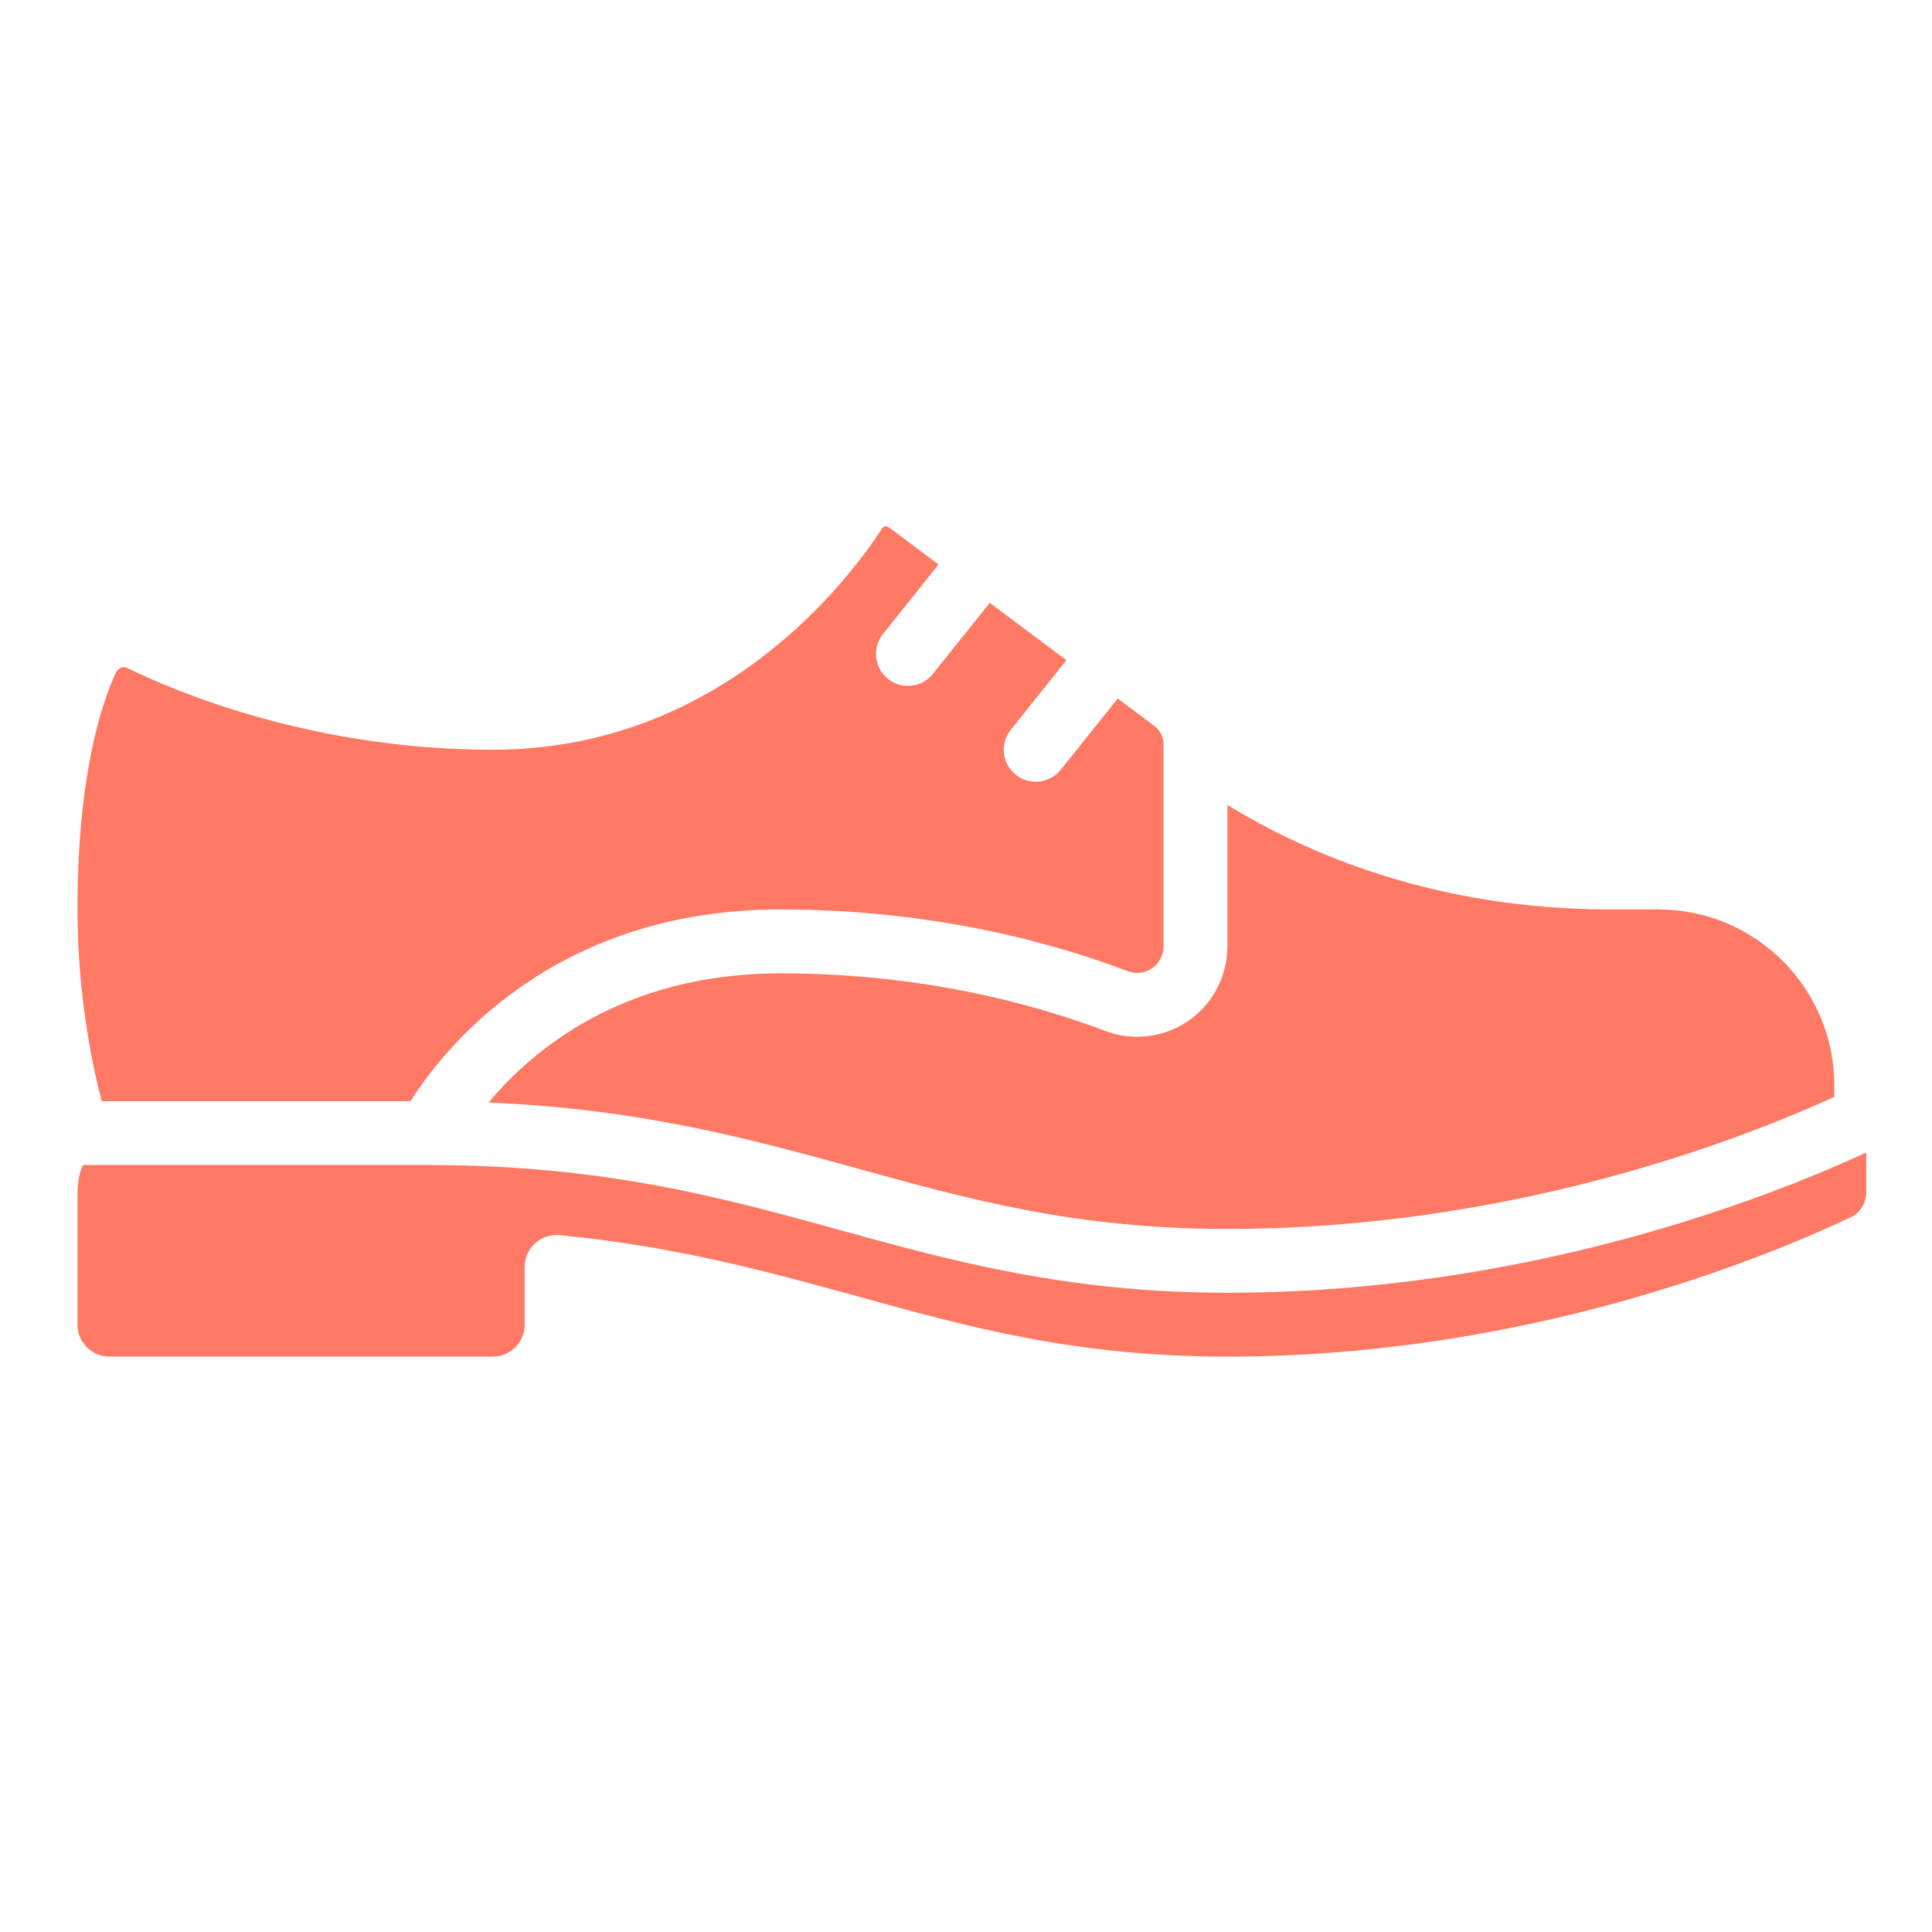
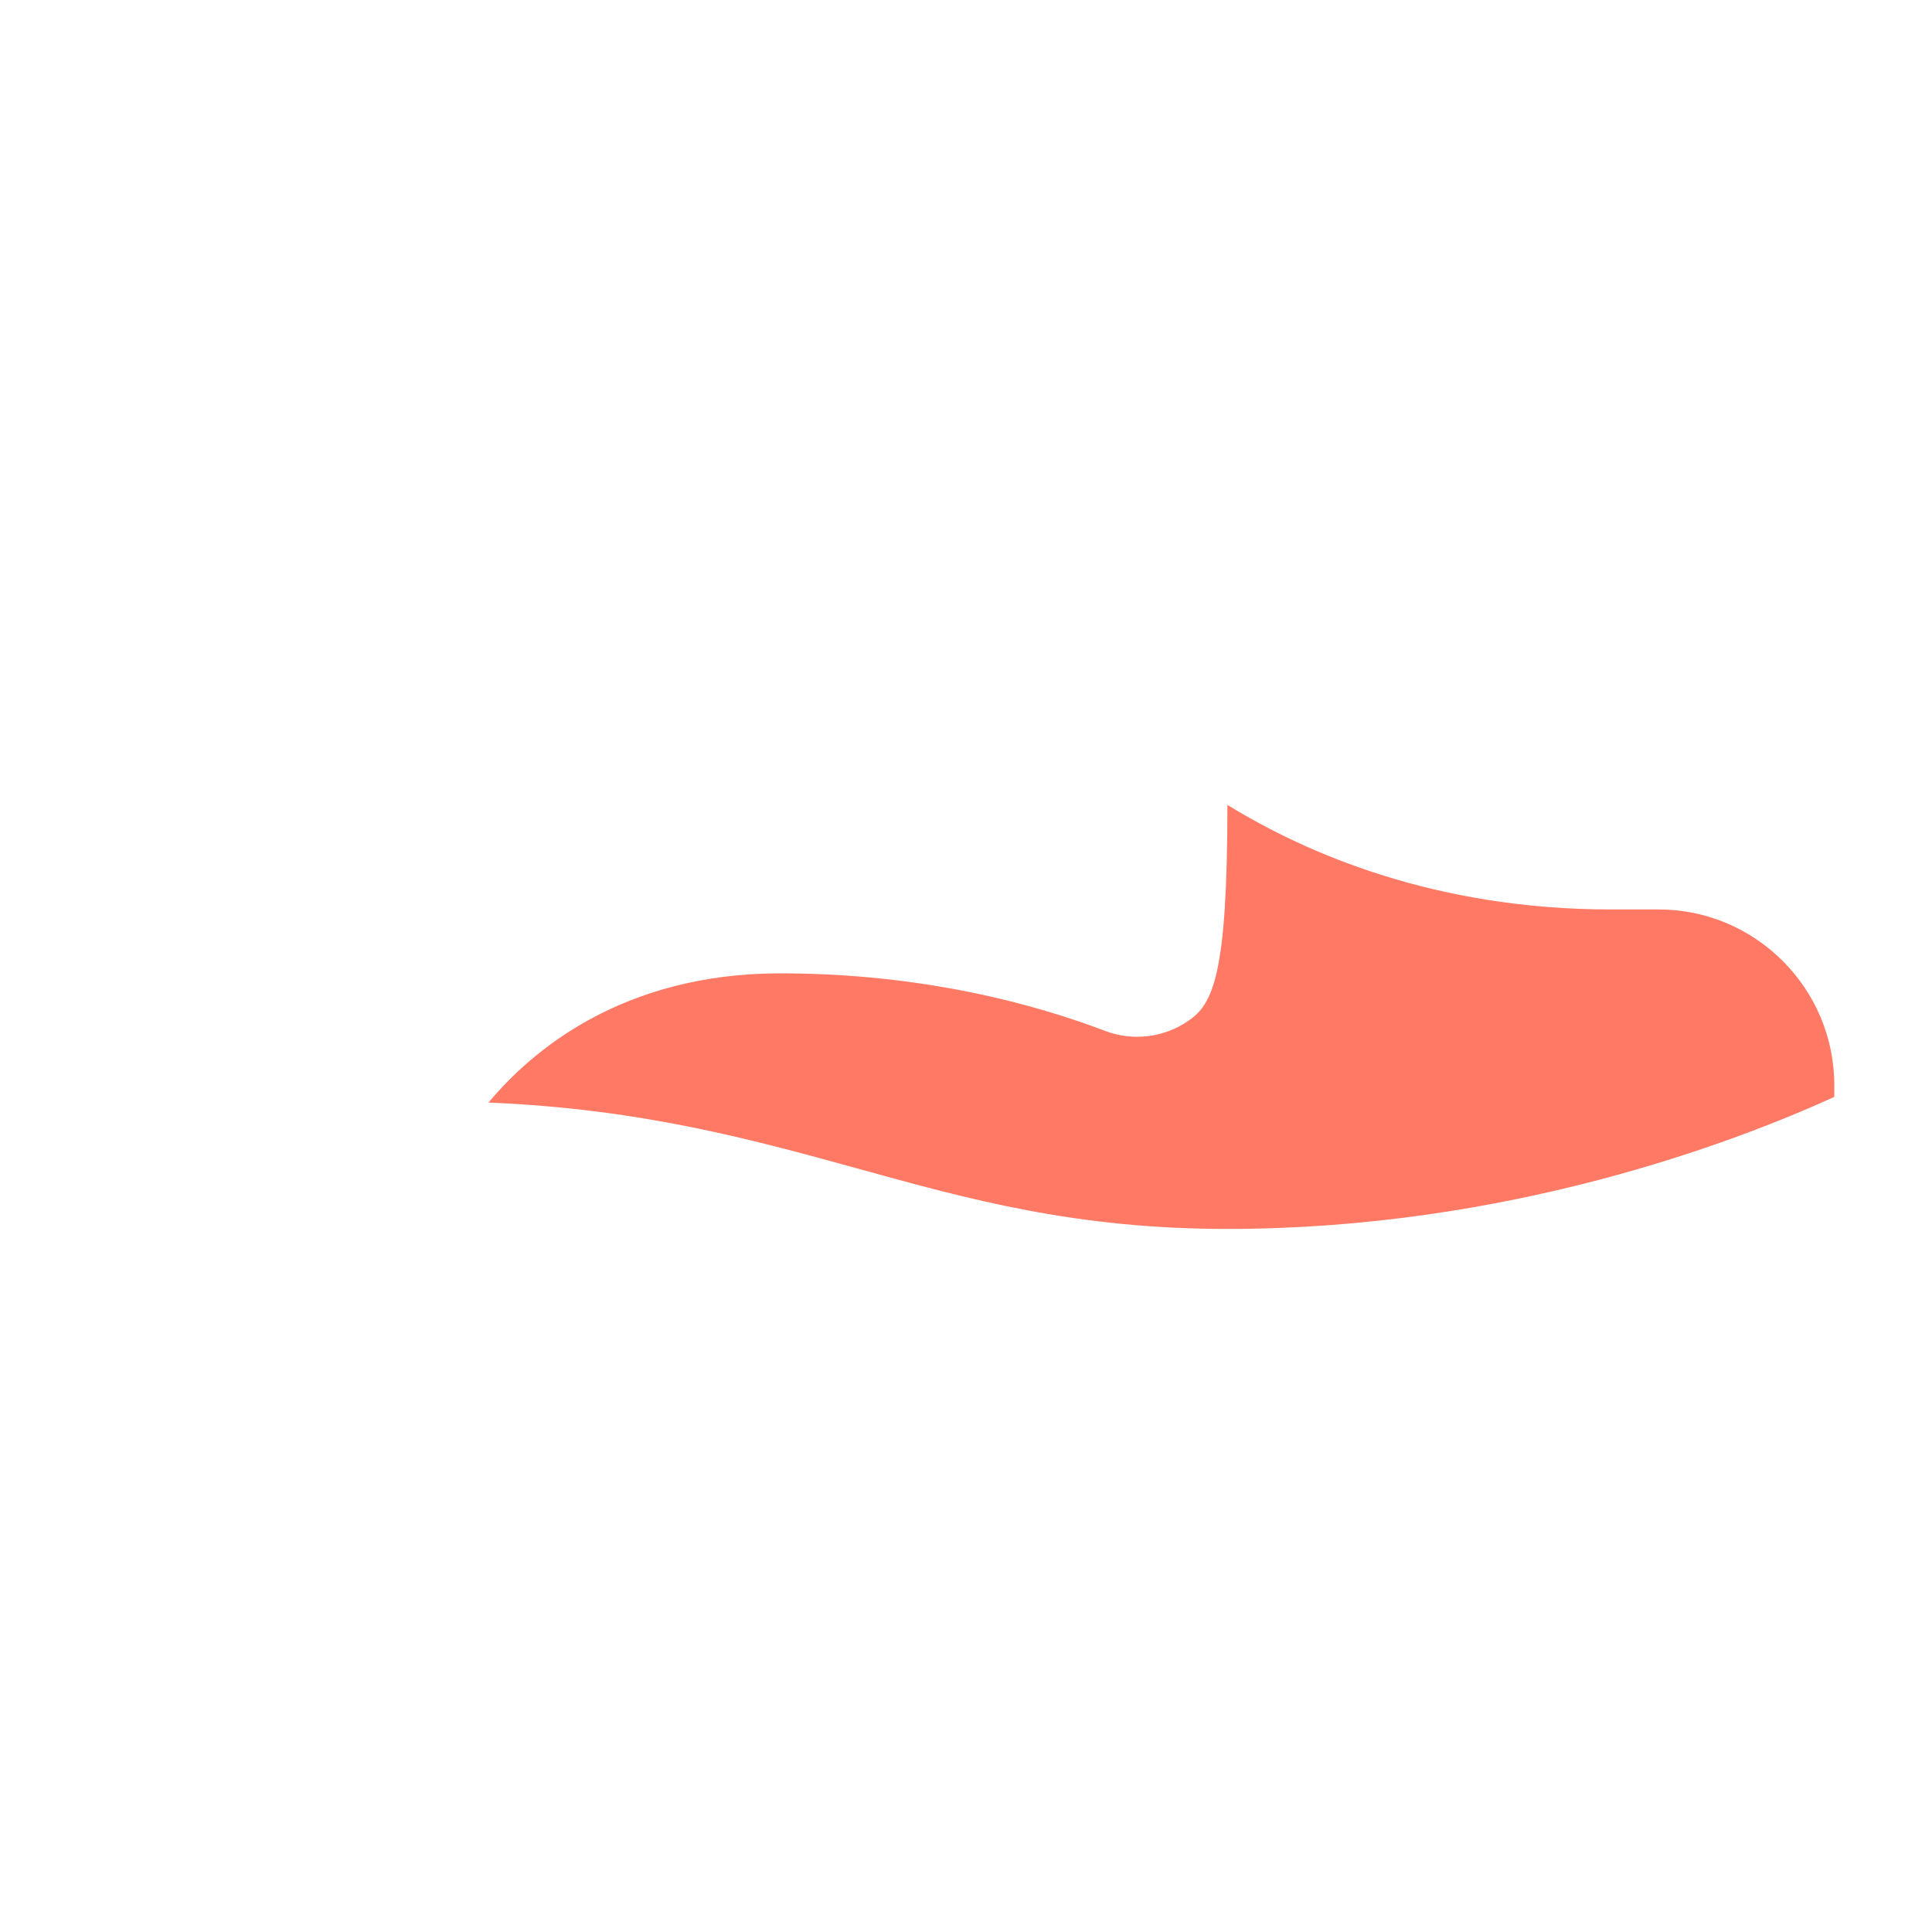
<svg xmlns="http://www.w3.org/2000/svg" width="100" zoomAndPan="magnify" viewBox="0 0 75 75" height="100" preserveAspectRatio="xMidYMid meet" version="1.0">
  <defs>
    <clipPath id="2c17d153df">
      <path d="M 3 20.426 L 46 20.426 L 46 43 L 3 43 Z M 3 20.426 " clip-rule="nonzero" />
    </clipPath>
    <clipPath id="9a7673ab9f">
      <path d="M 3 44 L 72.719 44 L 72.719 52.676 L 3 52.676 Z M 3 44 " clip-rule="nonzero" />
    </clipPath>
  </defs>
-   <path fill="#ff7964" d="M 42.91 40.023 C 40.223 39 35.859 37.785 30.289 37.785 C 24.16 37.785 20.637 40.793 18.965 42.801 C 24.867 43.047 29.137 44.219 33.266 45.355 C 37.637 46.566 41.762 47.707 47.648 47.707 C 58.508 47.707 67.312 44.355 71.207 42.582 L 71.207 42.125 C 71.207 38.367 68.145 35.305 64.387 35.305 L 62.527 35.305 C 55.754 35.305 50.746 33.152 47.648 31.246 L 47.648 36.734 C 47.648 37.887 47.082 38.973 46.137 39.625 C 45.191 40.281 43.984 40.426 42.91 40.023 " fill-opacity="1" fill-rule="nonzero" />
+   <path fill="#ff7964" d="M 42.91 40.023 C 40.223 39 35.859 37.785 30.289 37.785 C 24.16 37.785 20.637 40.793 18.965 42.801 C 24.867 43.047 29.137 44.219 33.266 45.355 C 37.637 46.566 41.762 47.707 47.648 47.707 C 58.508 47.707 67.312 44.355 71.207 42.582 L 71.207 42.125 C 71.207 38.367 68.145 35.305 64.387 35.305 L 62.527 35.305 C 55.754 35.305 50.746 33.152 47.648 31.246 C 47.648 37.887 47.082 38.973 46.137 39.625 C 45.191 40.281 43.984 40.426 42.91 40.023 " fill-opacity="1" fill-rule="nonzero" />
  <g clip-path="url(#2c17d153df)">
-     <path fill="#ff7964" d="M 3.945 42.746 L 15.938 42.746 C 17.172 40.789 21.414 35.305 30.289 35.305 C 36.234 35.305 40.914 36.609 43.785 37.703 C 44.102 37.824 44.441 37.781 44.723 37.586 C 45.004 37.395 45.168 37.078 45.168 36.734 L 45.168 28.898 C 45.168 28.629 45.043 28.359 44.824 28.191 L 43.391 27.117 L 41.176 29.883 C 40.934 30.188 40.57 30.348 40.207 30.348 C 39.938 30.348 39.66 30.258 39.434 30.074 C 38.898 29.648 38.812 28.871 39.238 28.332 L 41.398 25.629 L 38.422 23.402 L 36.215 26.16 C 35.973 26.469 35.609 26.625 35.246 26.625 C 34.977 26.625 34.699 26.539 34.473 26.355 C 33.941 25.93 33.852 25.148 34.277 24.613 L 36.434 21.914 L 34.531 20.488 C 34.453 20.434 34.406 20.418 34.367 20.434 C 34.316 20.438 34.277 20.461 34.25 20.504 C 32.945 22.516 27.984 29.105 19.129 29.105 C 12.188 29.105 6.898 26.887 4.945 25.934 C 4.863 25.891 4.793 25.891 4.715 25.914 C 4.617 25.949 4.539 26.02 4.496 26.117 C 3.941 27.316 3.008 30.094 3.008 35.305 C 3.008 38.664 3.602 41.422 3.945 42.746 " fill-opacity="1" fill-rule="nonzero" />
-   </g>
+     </g>
  <g clip-path="url(#9a7673ab9f)">
-     <path fill="#ff7964" d="M 3.008 51.426 C 3.008 52.109 3.566 52.664 4.25 52.664 L 19.129 52.664 C 19.812 52.664 20.367 52.109 20.367 51.426 L 20.367 49.184 C 20.367 48.828 20.516 48.5 20.777 48.262 C 21.004 48.055 21.305 47.941 21.609 47.941 C 21.648 47.941 21.691 47.941 21.73 47.949 C 26.262 48.387 29.824 49.371 33.262 50.316 C 37.629 51.527 41.762 52.664 47.648 52.664 C 59.176 52.664 68.426 48.871 71.863 47.246 C 72.219 47.07 72.445 46.703 72.445 46.293 L 72.445 44.742 C 68.488 46.566 59.176 50.184 47.648 50.184 C 41.43 50.184 36.941 48.945 32.602 47.75 C 28.109 46.508 23.465 45.227 16.648 45.227 L 3.227 45.227 C 3.156 45.344 3.008 45.68 3.008 46.465 L 3.008 51.426 " fill-opacity="1" fill-rule="nonzero" />
-   </g>
+     </g>
</svg>